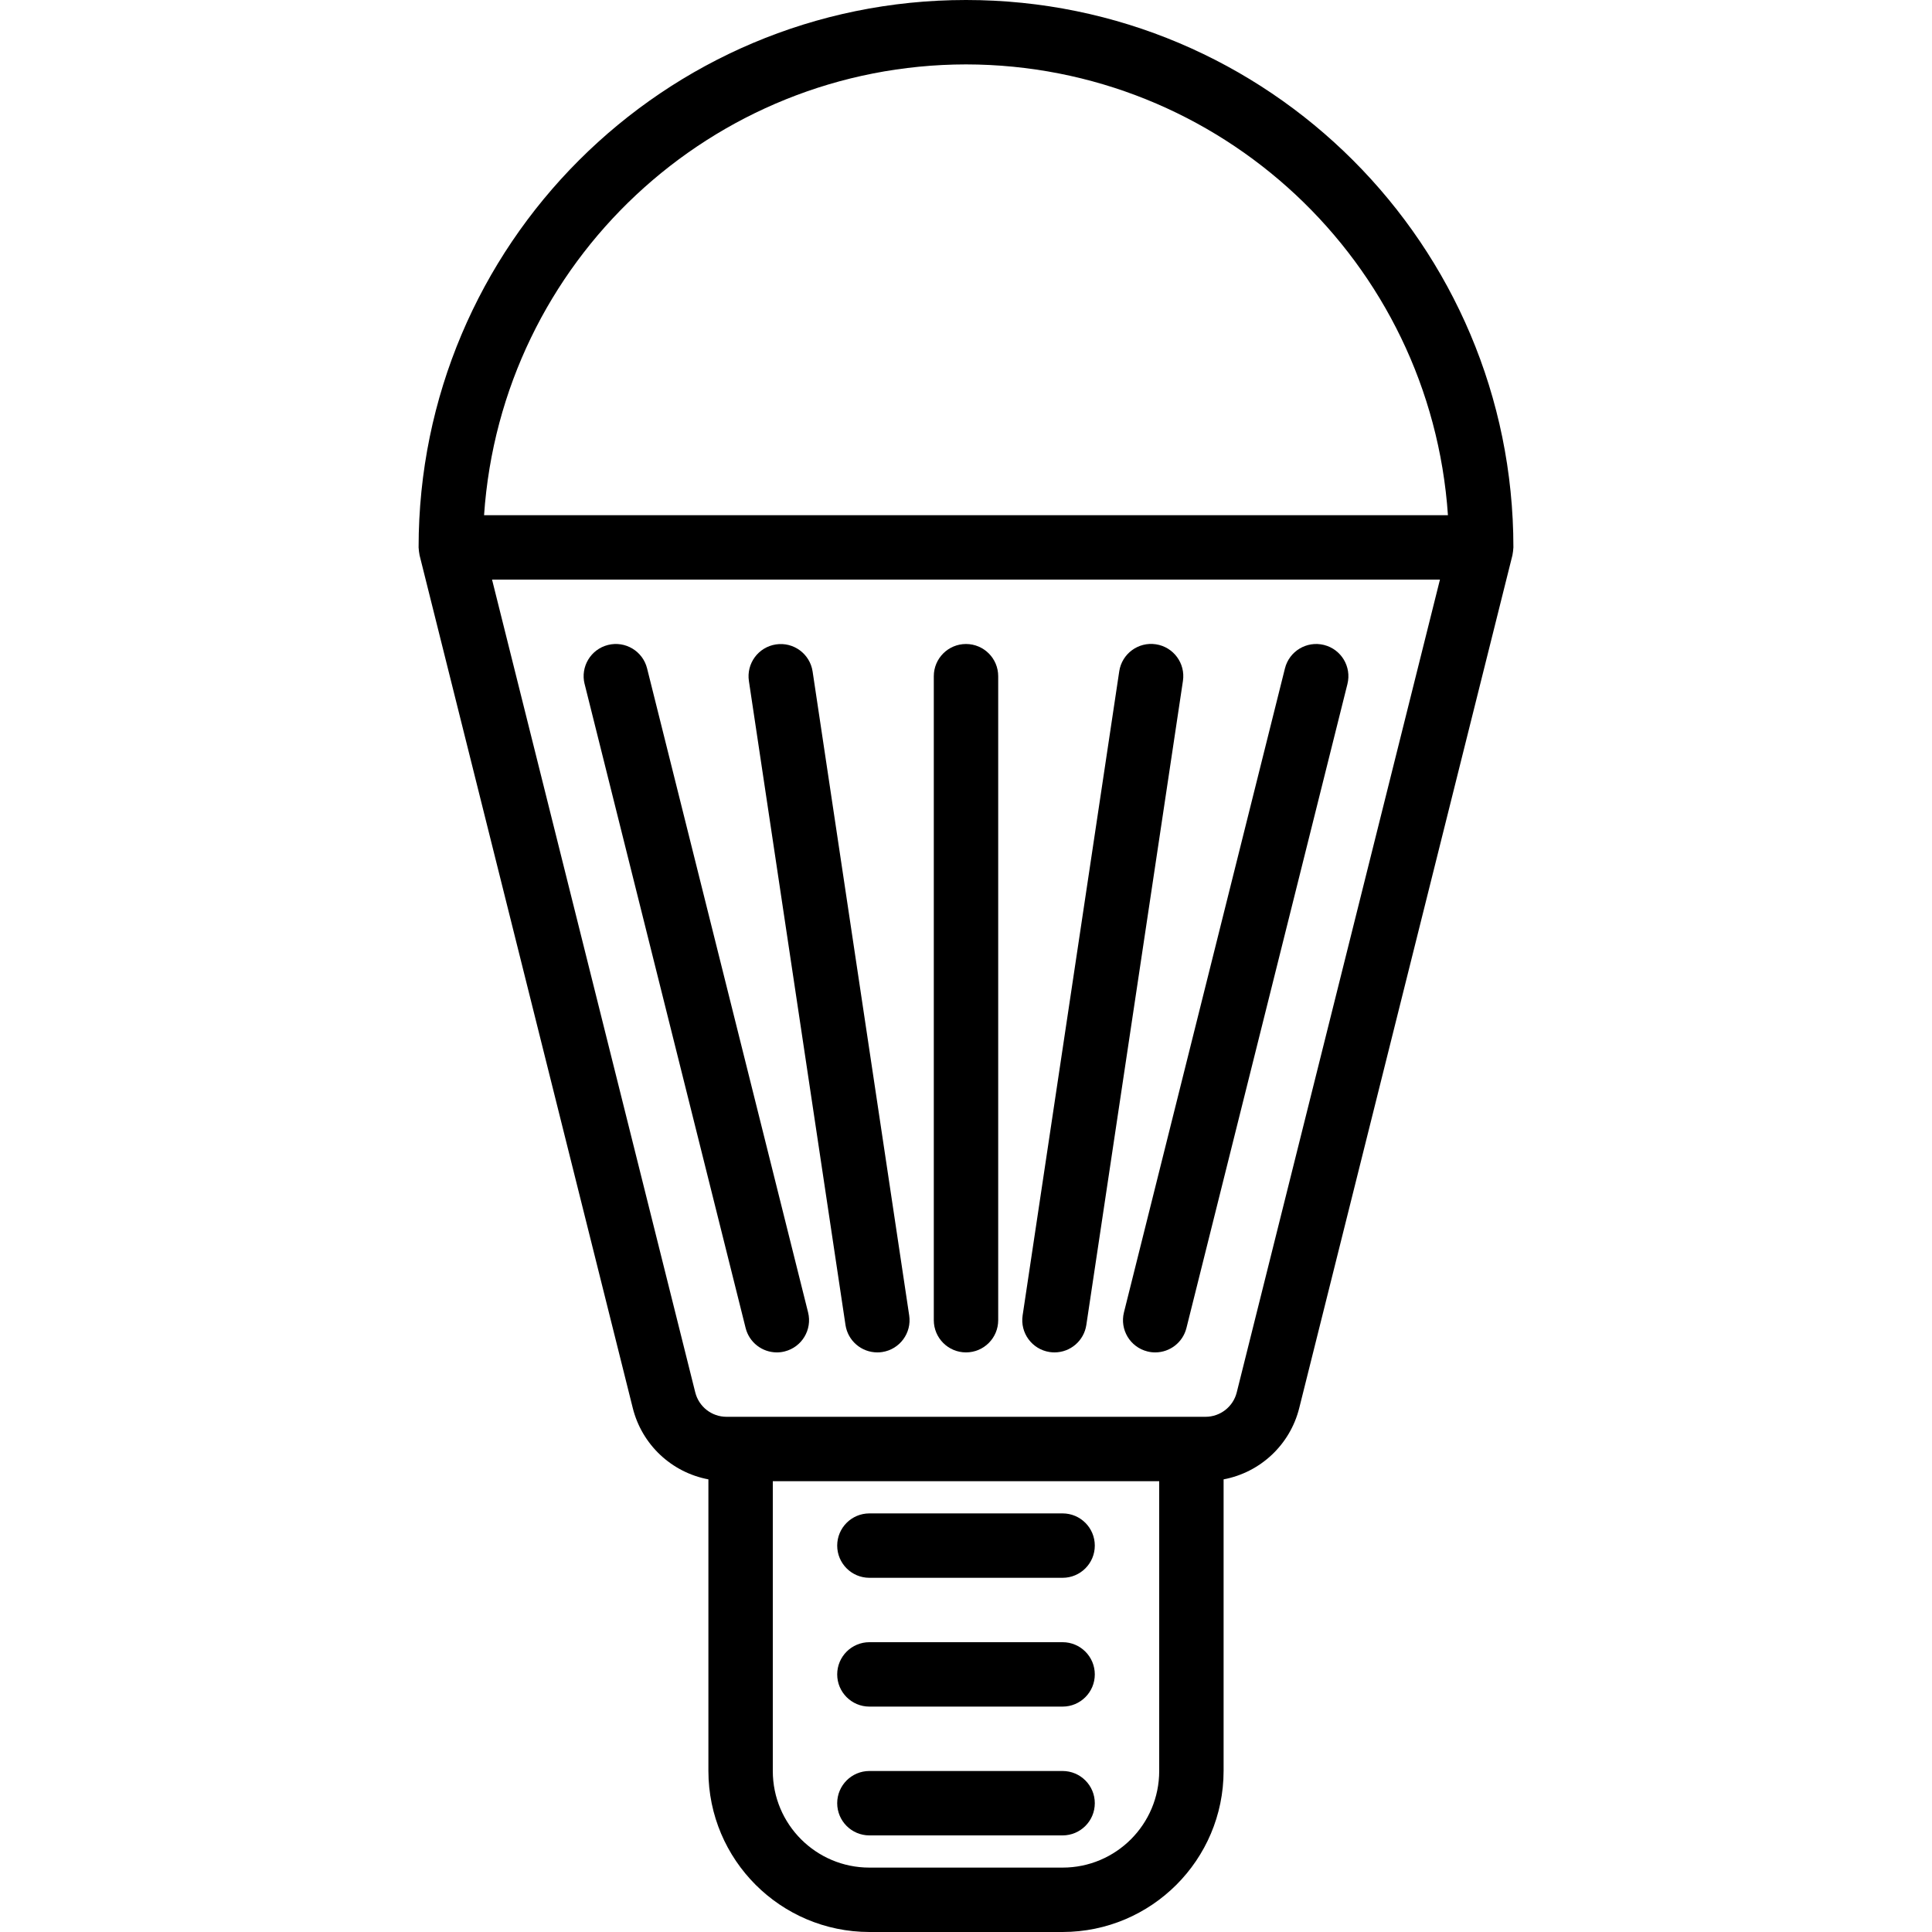
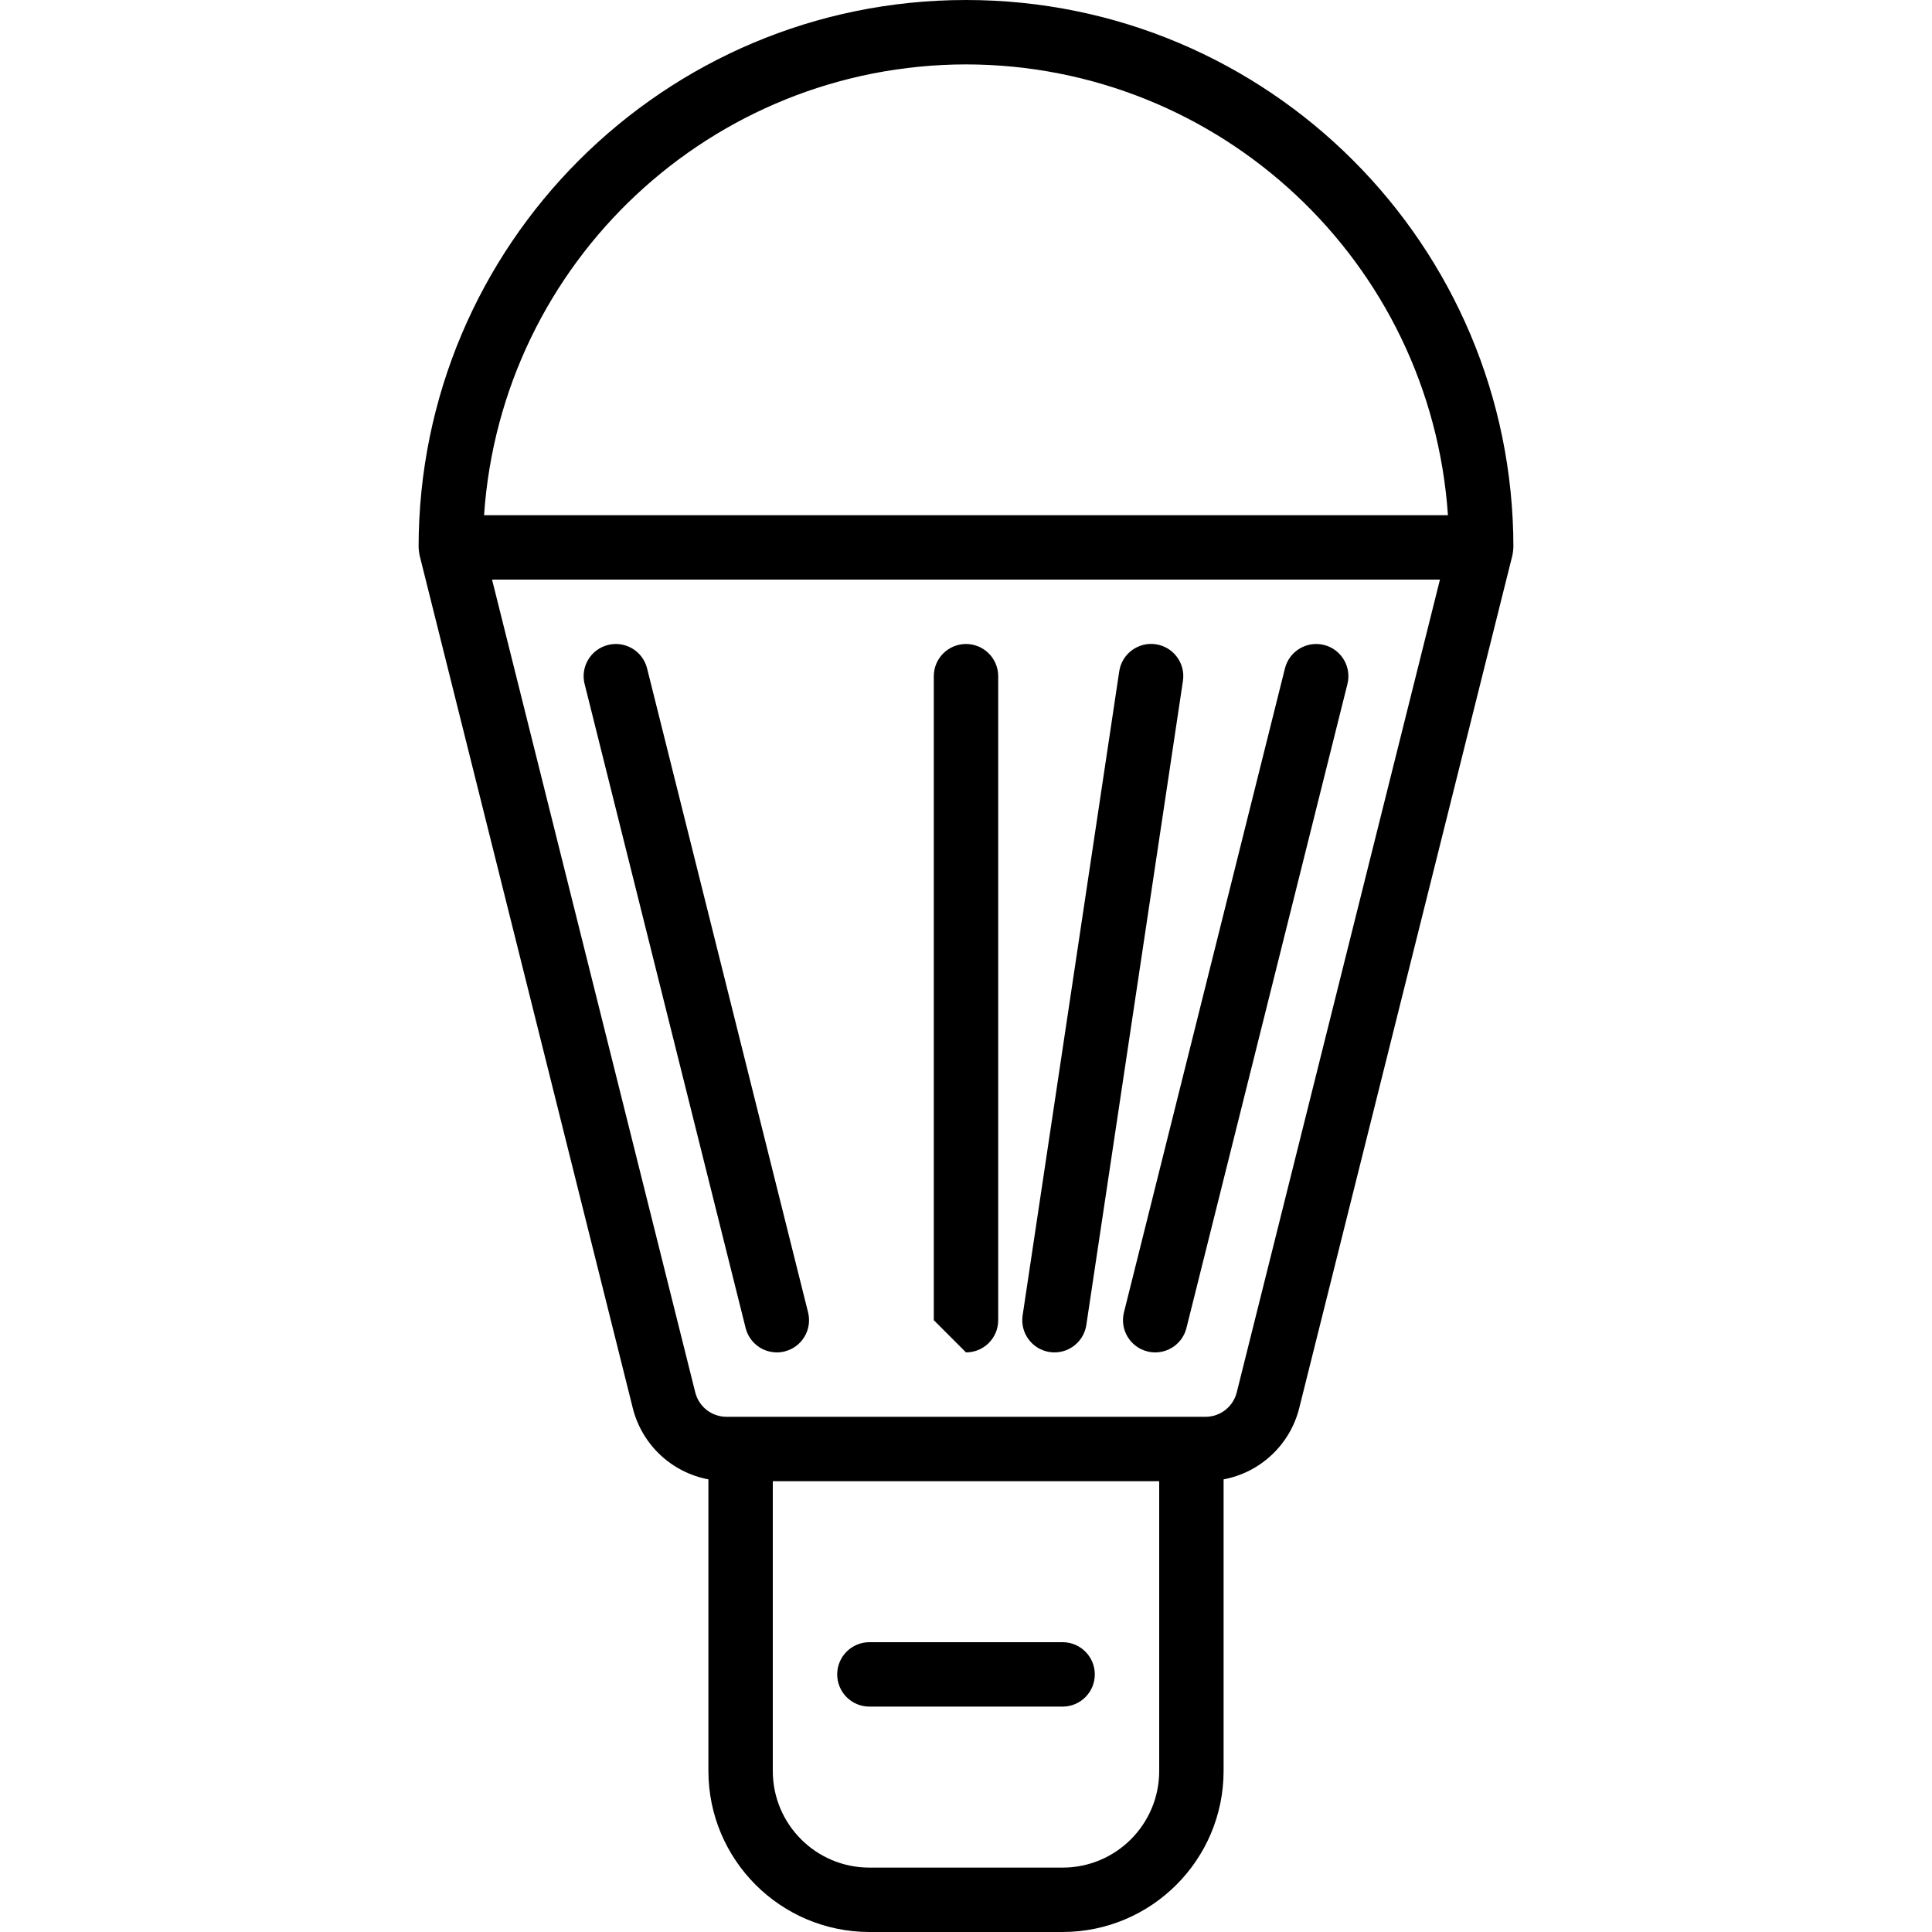
<svg xmlns="http://www.w3.org/2000/svg" id="Capa_1" x="0px" y="0px" viewBox="0 0 480 480" style="enable-background:new 0 0 480 480;" xml:space="preserve">
  <g>
    <g>
      <g>
        <path d="M240,0c-75.111,0-136,60.889-136,136c0.038,0.653,0.118,1.302,0.24,1.944l52.968,211.872     c2.263,9.073,9.603,15.997,18.792,17.728V440c0.026,22.08,17.92,39.974,40,40h48c22.08-0.026,39.974-17.92,40-40v-72.456     c9.187-1.73,16.526-8.65,18.792-17.72l52.968-211.88c0.122-0.642,0.202-1.291,0.24-1.944C376,60.889,315.111,0,240,0z M288,440     c0,13.255-10.745,24-24,24h-48c-13.255,0-24-10.745-24-24v-72h96V440z M307.264,345.944c-0.892,3.559-4.091,6.056-7.76,6.056     H180.496c-3.672-0.001-6.871-2.501-7.76-6.064L122.248,144h235.504L307.264,345.944z M120.264,128     C124.555,65.009,176.863,16.081,240,16c63.137,0.081,115.445,49.009,119.736,112H120.264z" />
-         <path d="M210.064,329.216c0.6,3.902,3.956,6.783,7.904,6.784c0.402,0.002,0.803-0.027,1.2-0.088     c4.366-0.658,7.374-4.729,6.72-9.096l-24-160c-0.663-4.37-4.742-7.375-9.112-6.712c-4.37,0.663-7.375,4.742-6.712,9.112     L210.064,329.216z" />
        <path d="M260.764,335.906c0.012,0.002,0.024,0.004,0.036,0.005c0.397,0.061,0.798,0.09,1.2,0.088     c3.955-0.008,7.311-2.905,7.896-6.816l24-160c0.663-4.37-2.342-8.449-6.712-9.112c-4.37-0.663-8.449,2.342-9.112,6.712l-24,160     C253.401,331.151,256.397,335.235,260.764,335.906z" />
        <path d="M145.24,169.936h0.008l40,160c0.888,3.56,4.083,6.059,7.752,6.064c0.656,0.003,1.309-0.078,1.944-0.24     c4.285-1.07,6.892-5.41,5.824-9.696l-40-160c-1.069-4.288-5.412-6.897-9.7-5.828C146.78,161.305,144.171,165.648,145.24,169.936z     " />
        <path d="M285.071,335.76c0,0,0.001,0,0.001,0c0.635,0.162,1.288,0.243,1.944,0.24c3.669-0.005,6.864-2.504,7.752-6.064l40-160     c1.069-4.288-1.54-8.631-5.828-9.7c-4.288-1.069-8.631,1.54-9.7,5.828l-40,160C278.173,330.351,280.783,334.692,285.071,335.76z" />
-         <path d="M240,336c4.418,0,8-3.582,8-8V168c0-4.418-3.582-8-8-8s-8,3.582-8,8v160C232,332.418,235.582,336,240,336z" />
+         <path d="M240,336c4.418,0,8-3.582,8-8V168c0-4.418-3.582-8-8-8s-8,3.582-8,8v160z" />
        <path d="M216,424h48c4.418,0,8-3.582,8-8s-3.582-8-8-8h-48c-4.418,0-8,3.582-8,8S211.582,424,216,424z" />
-         <path d="M216,392h48c4.418,0,8-3.582,8-8s-3.582-8-8-8h-48c-4.418,0-8,3.582-8,8S211.582,392,216,392z" />
-         <path d="M216,456h48c4.418,0,8-3.582,8-8s-3.582-8-8-8h-48c-4.418,0-8,3.582-8,8S211.582,456,216,456z" />
      </g>
    </g>
  </g>
  <g />
  <g />
  <g />
  <g />
  <g />
  <g />
  <g />
  <g />
  <g />
  <g />
  <g />
  <g />
  <g />
  <g />
  <g />
</svg>